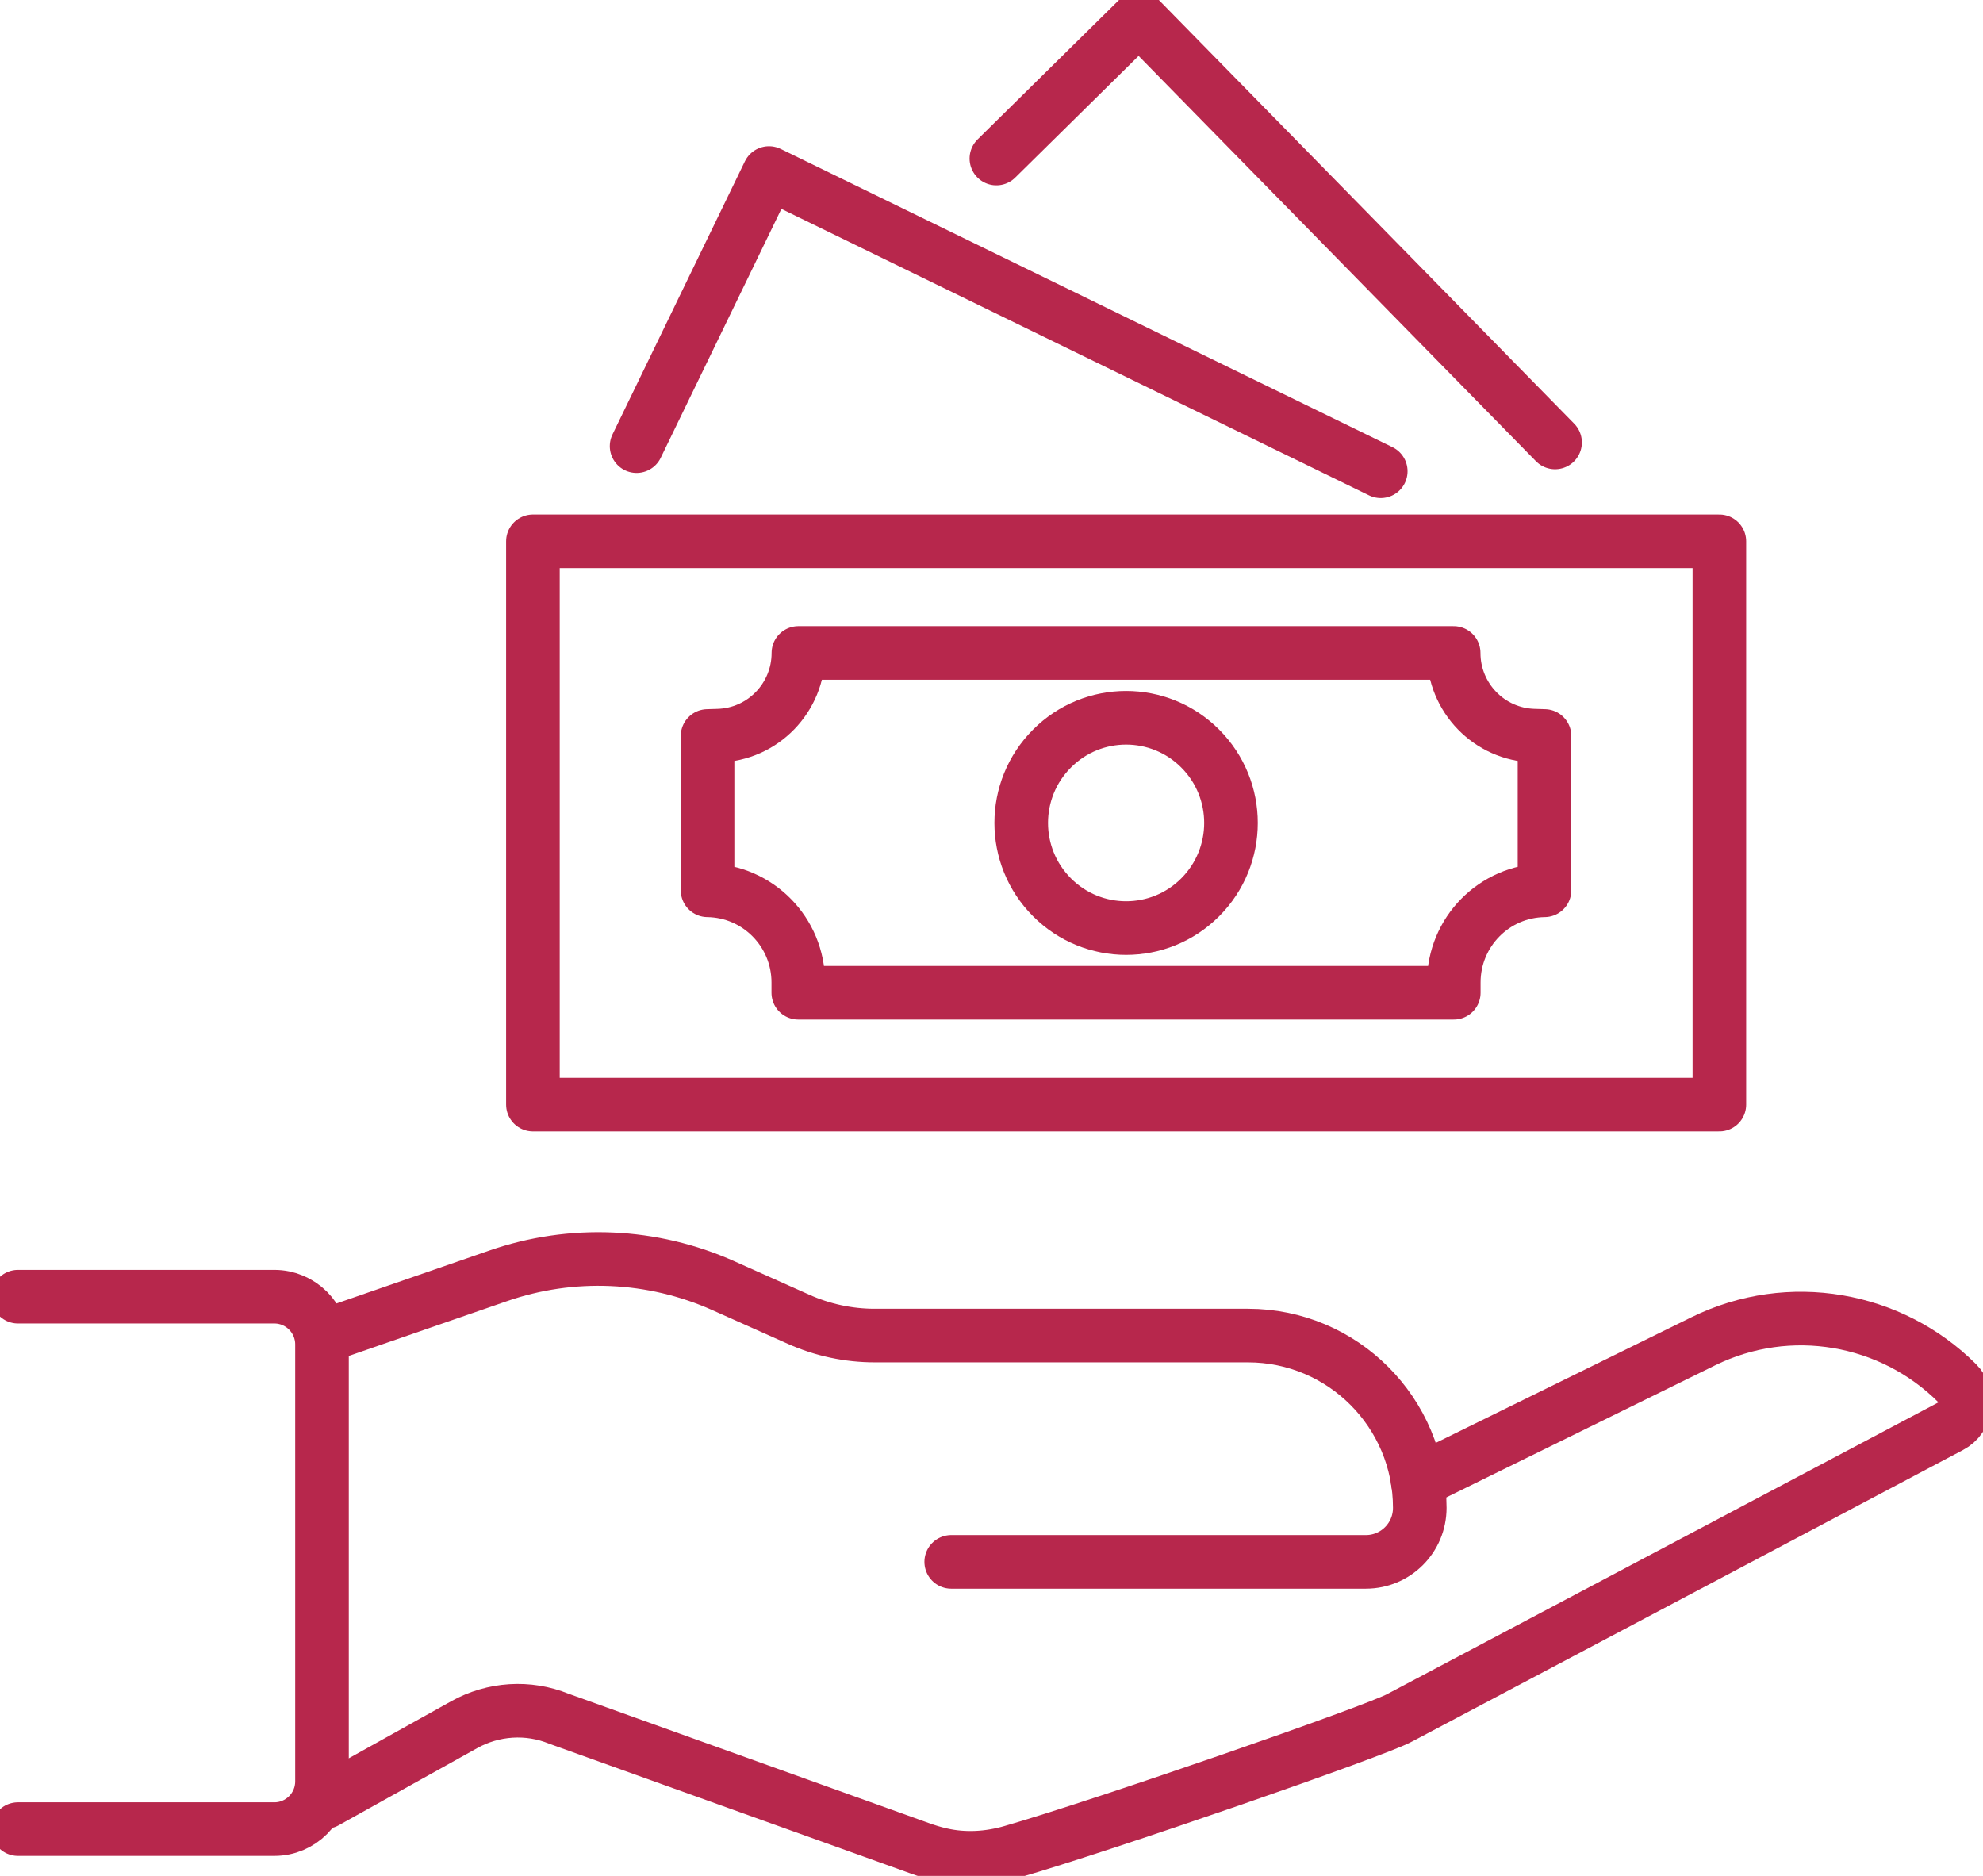
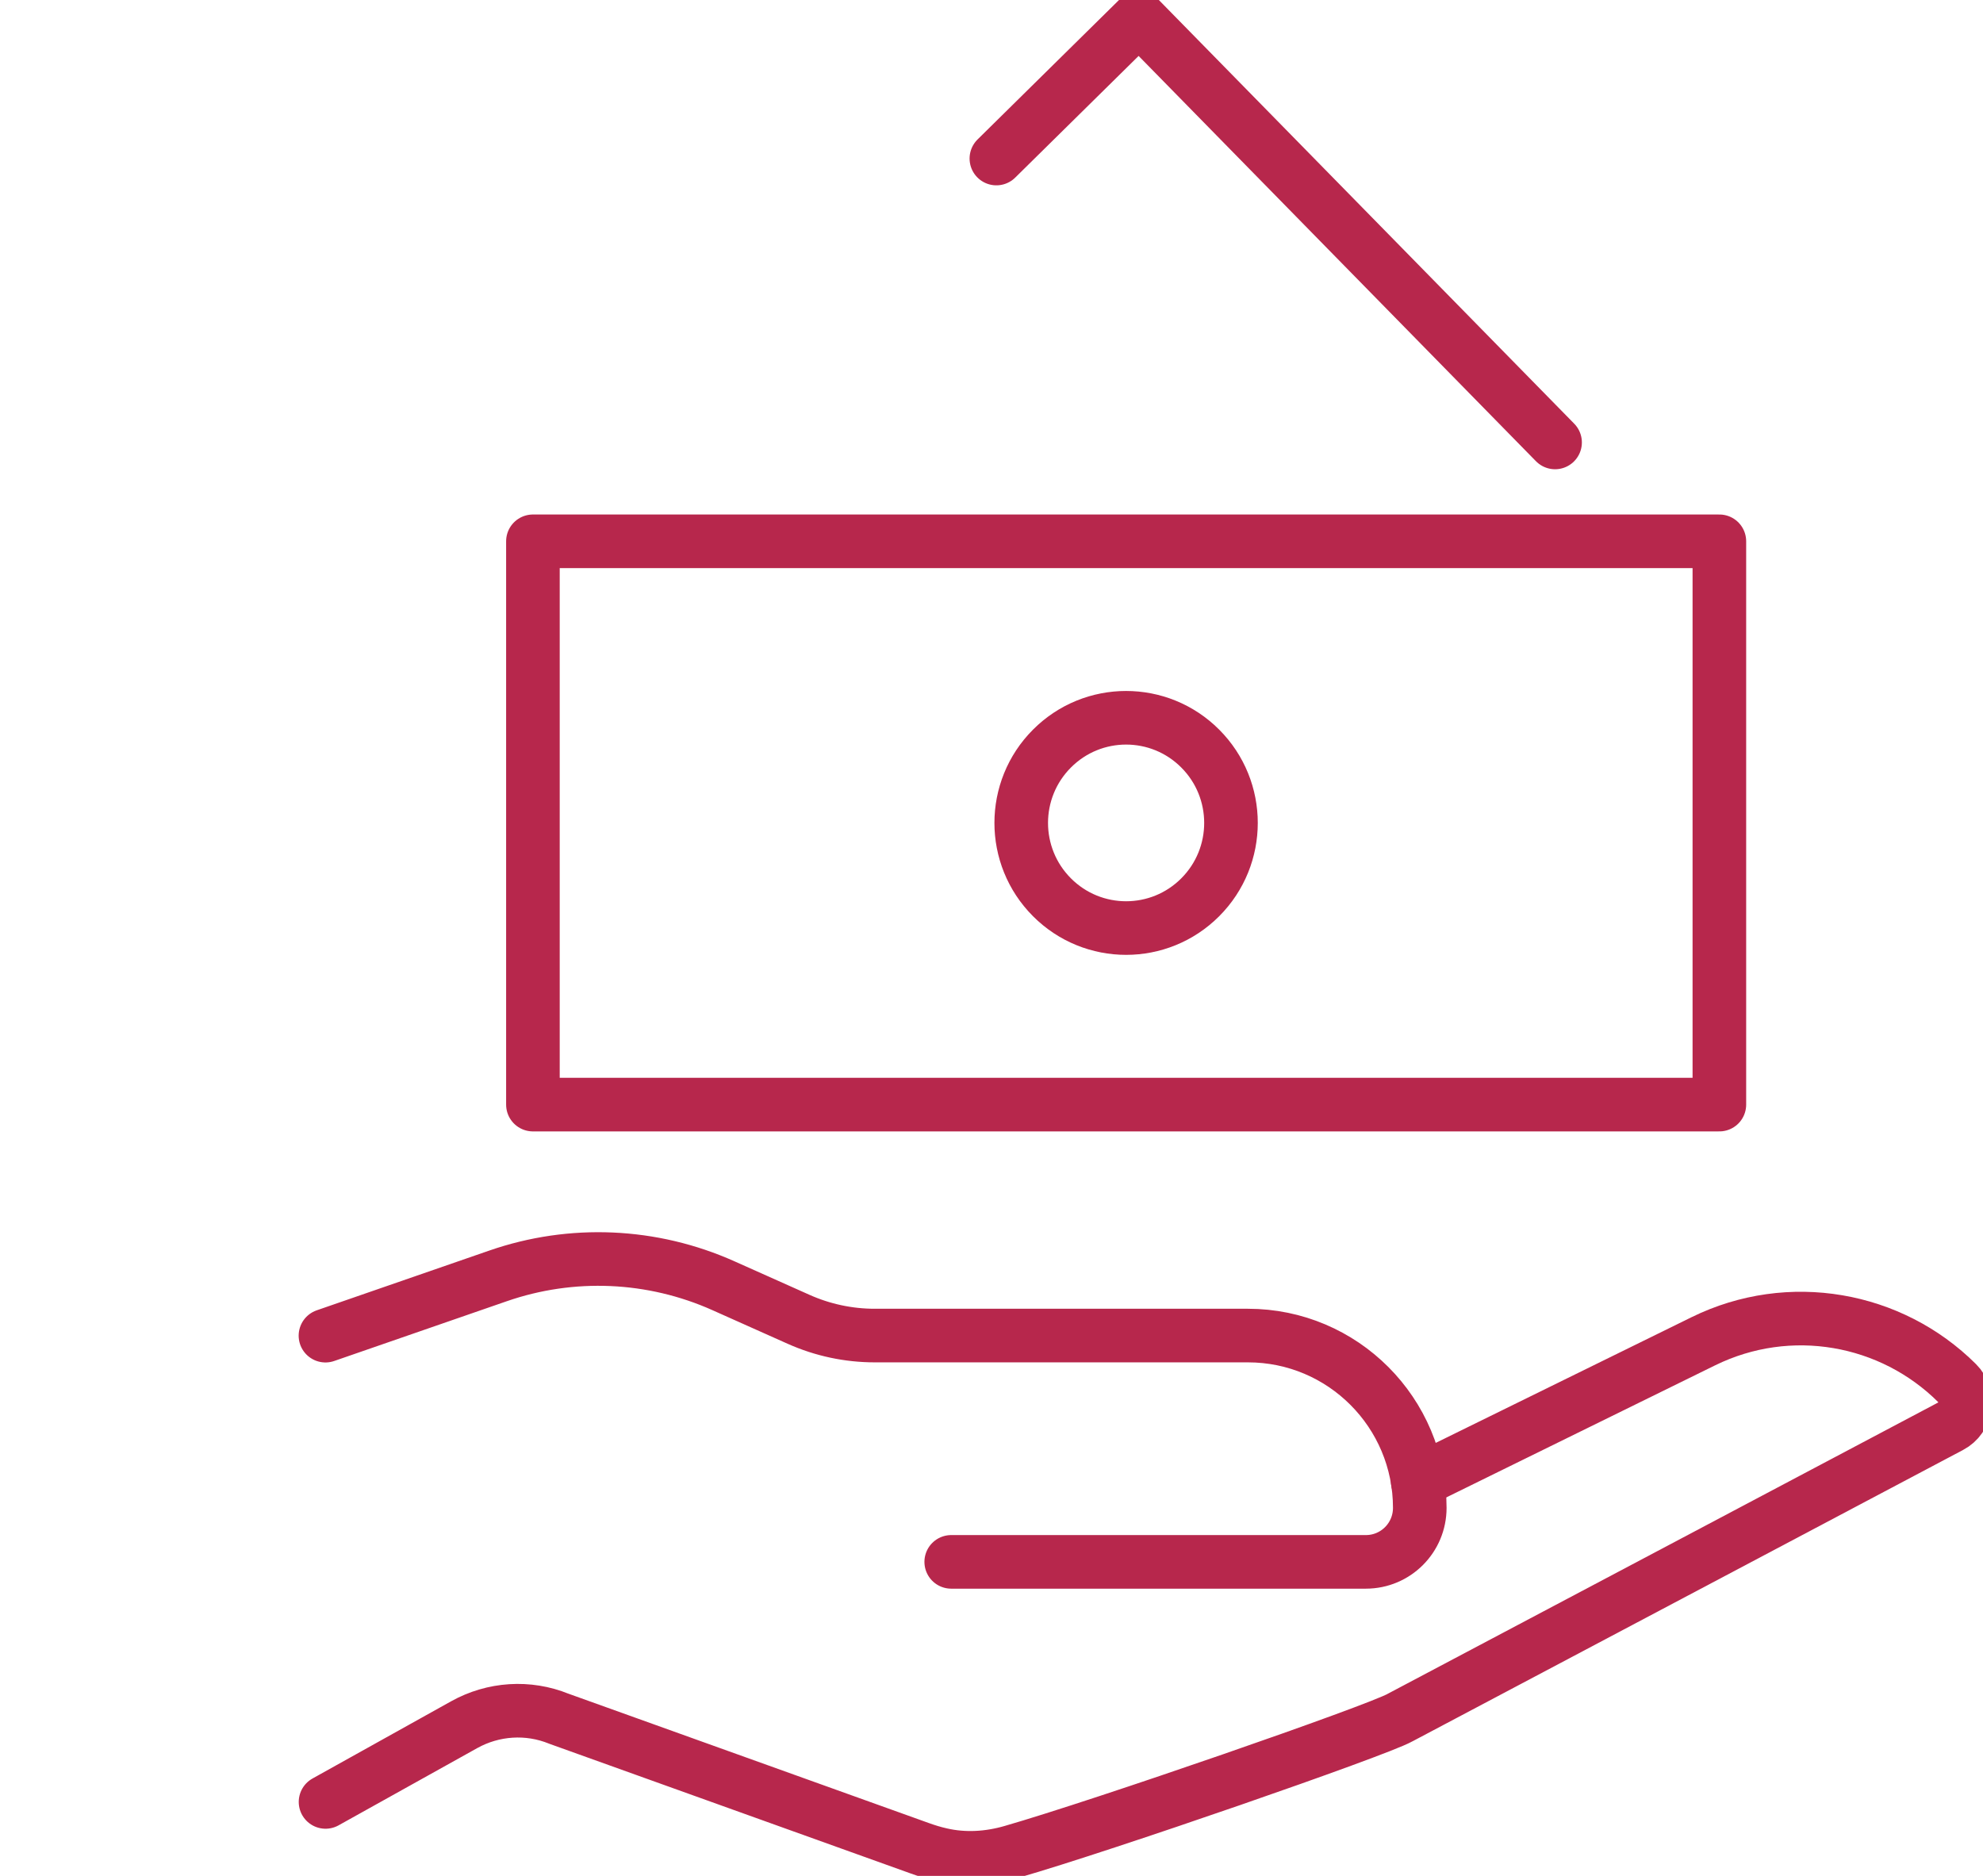
<svg xmlns="http://www.w3.org/2000/svg" width="74" height="70" viewBox="0 0 74 70" fill="none">
  <g clip-path="url(#clip0_4634_8029)">
    <path d="M12.145 49.841L18.585 47.611C21.334 46.657 24.341 46.79 26.997 47.978L29.802 49.231C30.697 49.631 31.664 49.837 32.644 49.837H46.569C50.112 49.837 52.982 52.714 52.982 56.266C52.982 57.381 52.083 58.282 50.97 58.282H35.497" stroke="#B7274C" stroke-width="2" stroke-linecap="round" stroke-linejoin="round" />
    <path d="M52.905 55.287L63.57 50.047C66.778 48.475 70.571 49.158 73.033 51.611C73.517 52.091 73.388 52.907 72.787 53.223L52.24 64.096C51.377 64.581 41.136 68.129 37.766 69.098C36.904 69.349 35.989 69.405 35.114 69.203C34.844 69.143 34.582 69.062 34.324 68.969L20.858 64.136C19.706 63.668 18.408 63.753 17.32 64.359L12.148 67.24" stroke="#B7274C" stroke-width="2" stroke-linecap="round" stroke-linejoin="round" />
-     <path d="M0.67 68.254H10.238C11.222 68.254 12.016 67.454 12.016 66.473V50.169C12.016 49.183 11.218 48.387 10.238 48.387H0.67" stroke="#B7274C" stroke-width="2" stroke-linecap="round" stroke-linejoin="round" />
    <path d="M64.162 20.199H19.887V41.219H64.162V20.199Z" stroke="#B7274C" stroke-width="2" stroke-linecap="round" stroke-linejoin="round" />
    <path d="M44.79 33.482C46.319 31.95 46.319 29.466 44.79 27.934C43.262 26.401 40.784 26.401 39.256 27.934C37.727 29.466 37.727 31.95 39.256 33.482C40.784 35.014 43.262 35.014 44.79 33.482Z" stroke="#B7274C" stroke-width="2" stroke-linecap="round" stroke-linejoin="round" />
-     <path d="M54.251 37.045V36.661C54.251 34.778 55.758 33.247 57.637 33.222V27.464L57.246 27.452C55.577 27.408 54.247 26.038 54.247 24.365H29.794C29.794 26.038 28.464 27.408 26.795 27.452L26.404 27.464V33.222C28.282 33.247 29.79 34.778 29.79 36.661V37.045H54.243H54.251Z" stroke="#B7274C" stroke-width="2" stroke-linecap="round" stroke-linejoin="round" />
-     <path d="M23.756 16.648L28.697 6.457L51.526 17.585" stroke="#B7274C" stroke-width="2" stroke-linecap="round" stroke-linejoin="round" />
    <path d="M37.182 5.916L42.502 0.671L58.031 16.51" stroke="#B7274C" stroke-width="2" stroke-linecap="round" stroke-linejoin="round" />
  </g>
  <defs>
    <clipPath id="clip0_4634_8029">
      <rect width="74" height="70" fill="white" />
    </clipPath>
  </defs>
</svg>